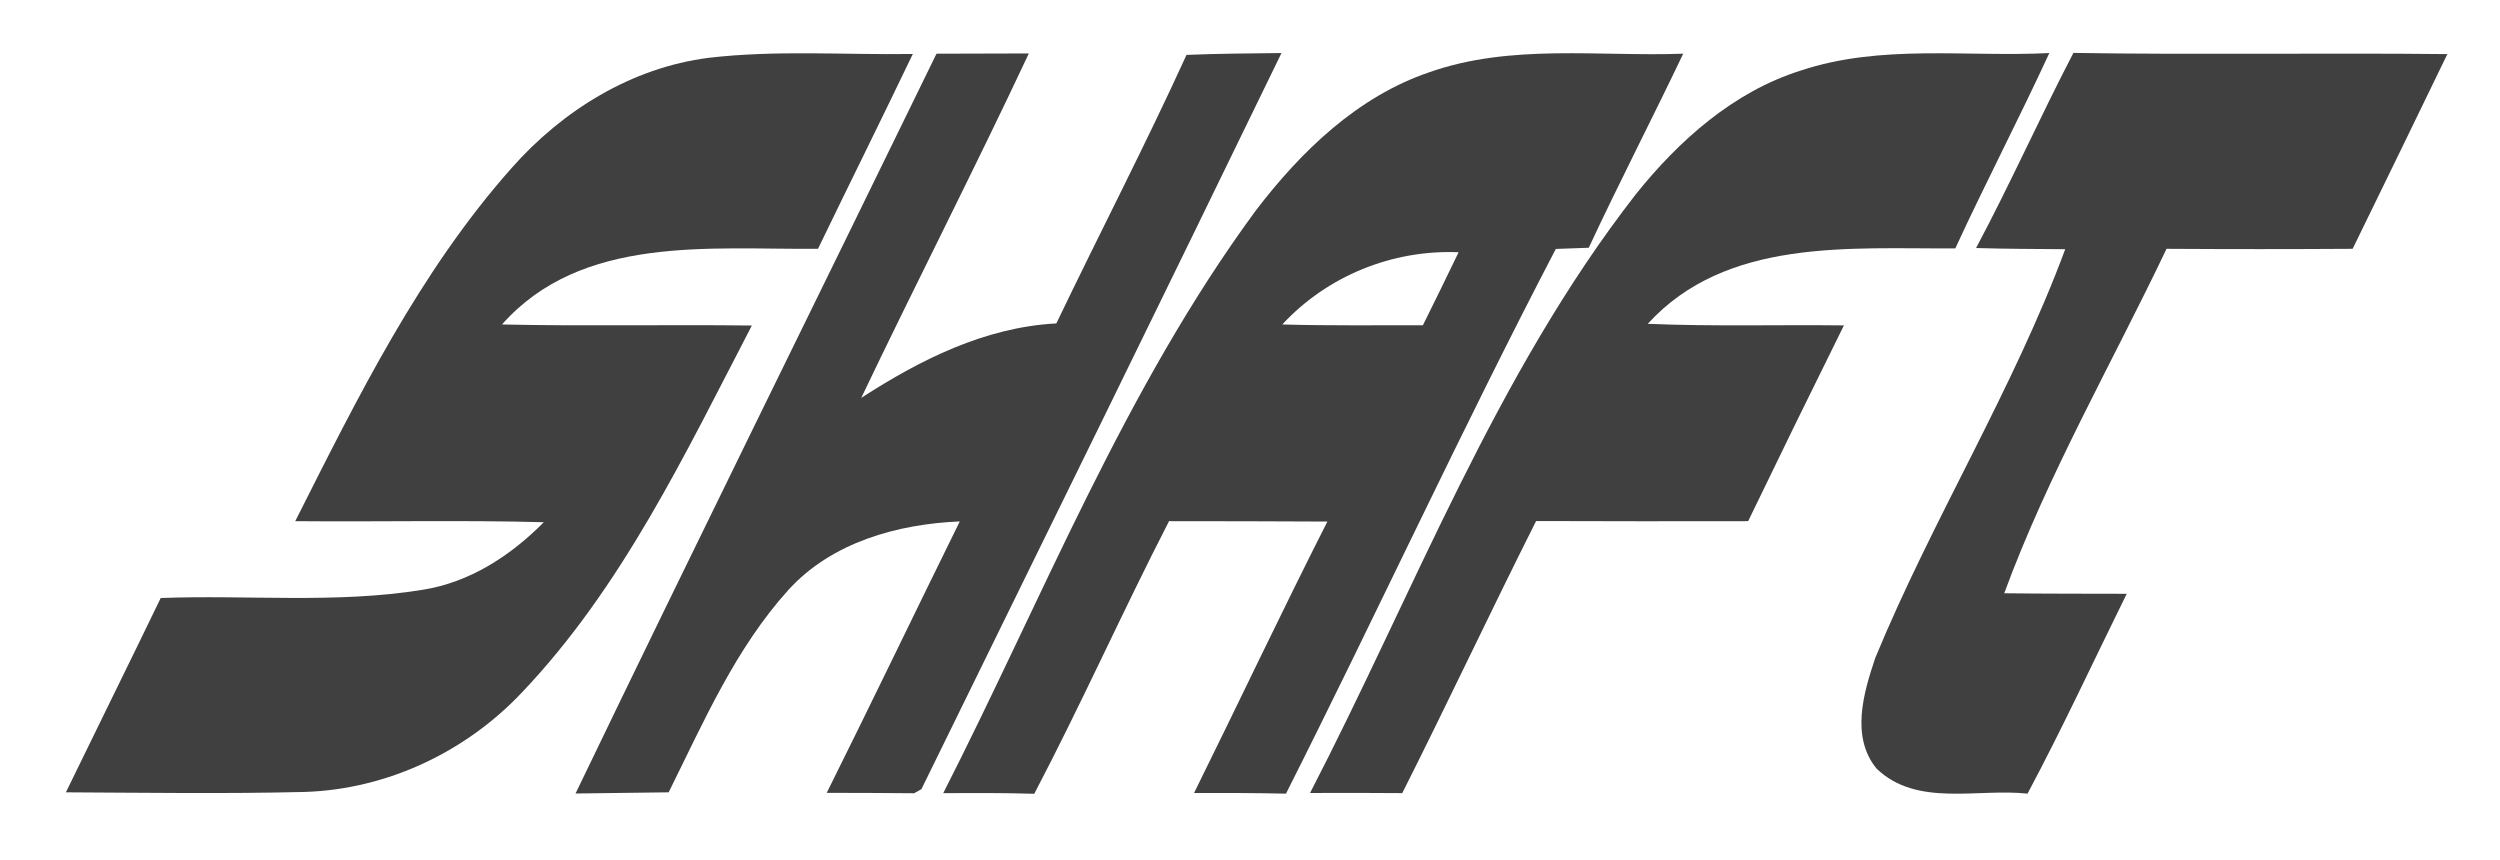
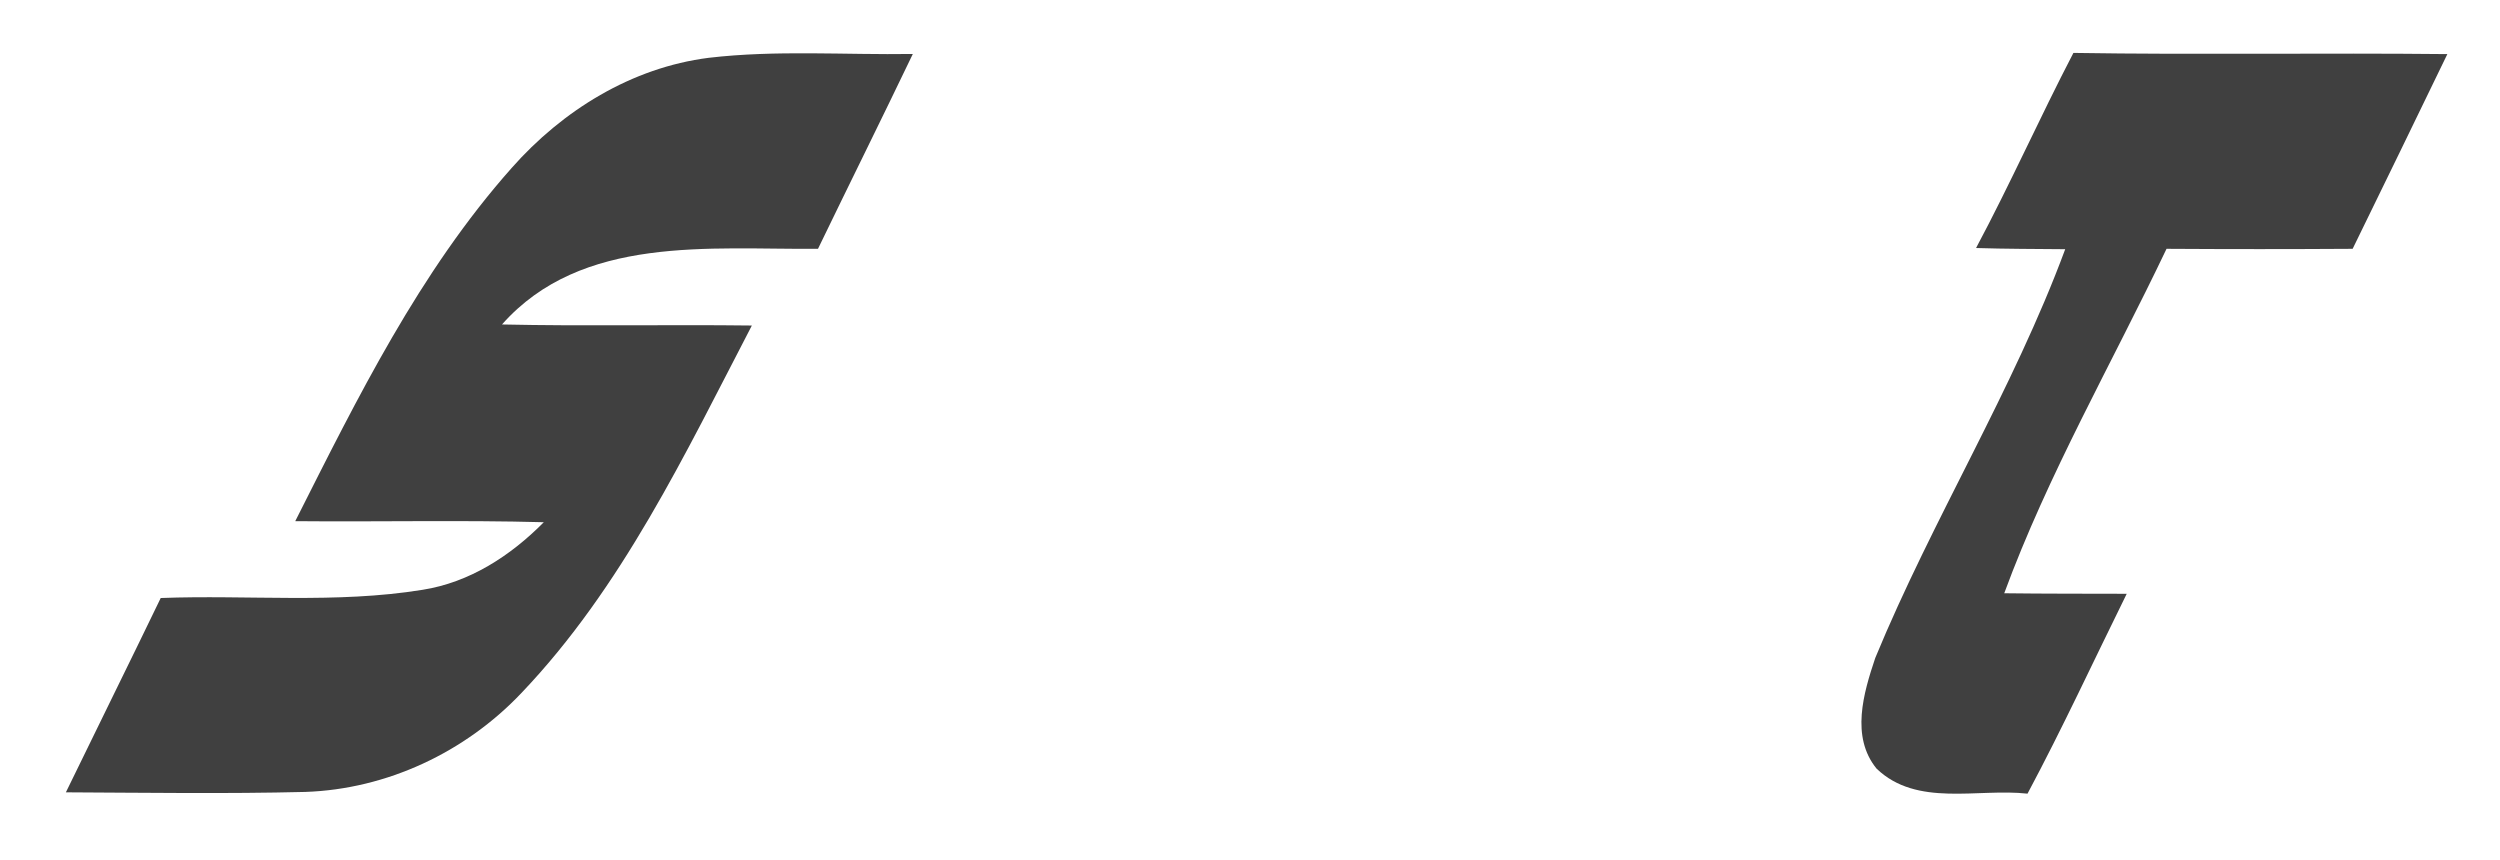
<svg xmlns="http://www.w3.org/2000/svg" height="65pt" width="189pt" version="1.1" viewBox="0 0 189 65">
  <path opacity="1.00" d="M53.58,4.37c5.12-0.6,10.29-0.21,15.43-0.29-2.36,4.92-4.79,9.81-7.17,14.73-8.15,0.07-17.87-1.08-23.89,5.72,6.29,0.14,12.59,0,18.89,0.08-5.04,9.69-9.81,19.8-17.43,27.79-4.24,4.47-10.16,7.26-16.33,7.47-6.03,0.15-12.06,0.06-18.1,0.03,2.38-4.9,4.8-9.78,7.17-14.69,6.59-0.25,13.25,0.44,19.79-0.62,3.57-0.56,6.67-2.58,9.17-5.11-6.26-0.17-12.53-0.02-18.79-0.08,4.7-9.31,9.38-18.84,16.36-26.7,3.84-4.35,9.07-7.59,14.9-8.33z" fill="#404040" />
-   <path opacity="1.00" d="M70.8,4.06c2.32,0,4.65-0.02,6.98-0.02-4.1,8.74-8.51,17.33-12.67,26.04,4.46-2.88,9.33-5.34,14.75-5.63,3.25-6.78,6.72-13.46,9.84-20.3,2.4-0.1,4.79-0.11,7.18-0.14-9.02,18.58-18.12,37.11-27.22,55.65l-0.55,0.31c-2.2-0.02-4.41-0.03-6.61-0.03,3.4-6.82,6.69-13.69,10.06-20.52-4.71,0.2-9.66,1.57-12.94,5.16-4.02,4.44-6.43,10.01-9.07,15.32-2.35,0.04-4.7,0.05-7.04,0.09,9-18.69,18.2-37.28,27.29-55.93z" fill="#404040" />
-   <path opacity="1.00" d="M108.06,5.46c6.16-2.17,12.79-1.17,19.19-1.4-2.34,4.91-4.84,9.74-7.14,14.67-0.62,0.02-1.87,0.07-2.49,0.09-7.09,13.58-13.5,27.5-20.4,41.18-2.32-0.05-4.63-0.06-6.95-0.05,3.38-6.83,6.63-13.72,10.08-20.52-3.99-0.03-7.98-0.02-11.97-0.03-3.51,6.82-6.63,13.82-10.19,20.61-2.29-0.07-4.59-0.06-6.88-0.05,7.56-14.84,13.71-30.57,23.64-44.06,3.41-4.46,7.68-8.6,13.11-10.44m-11.12,19.07c3.54,0.1,7.08,0.05,10.63,0.06,0.91-1.83,1.81-3.67,2.7-5.52-5.01-0.21-9.93,1.79-13.33,5.46z" fill="#404040" />
-   <path opacity="1.00" d="M136.12,5.34c6.08-2.03,12.55-1.01,18.81-1.33-2.29,4.96-4.82,9.81-7.11,14.77-7.98,0.04-17.32-0.8-23.25,5.7,4.94,0.21,9.89,0.06,14.83,0.12-2.44,4.92-4.85,9.85-7.24,14.8-5.34,0.01-10.69,0.01-16.03-0.01-3.44,6.83-6.68,13.75-10.12,20.57-2.32-0.02-4.65-0.02-6.97-0.01,7.88-15.23,14-31.6,24.61-45.24,3.27-4.09,7.4-7.77,12.47-9.37z" fill="#404040" />
  <path opacity="1.00" d="M149.39,18.75c2.59-4.85,4.82-9.87,7.36-14.75,9.42,0.15,18.84-0.01,28.27,0.09-2.38,4.91-4.76,9.82-7.16,14.72-4.69,0.03-9.38,0.03-14.07,0-4.12,8.65-8.96,17.04-12.27,26.04,3.09,0.04,6.17,0.03,9.26,0.04-2.49,5.04-4.85,10.15-7.5,15.11-3.77-0.42-8.36,1.04-11.41-1.89-1.97-2.41-0.99-5.72-0.1-8.37,4.33-10.5,10.42-20.26,14.36-30.9-2.25-0.02-4.49-0.02-6.74-0.09z" fill="#404040" />
</svg>